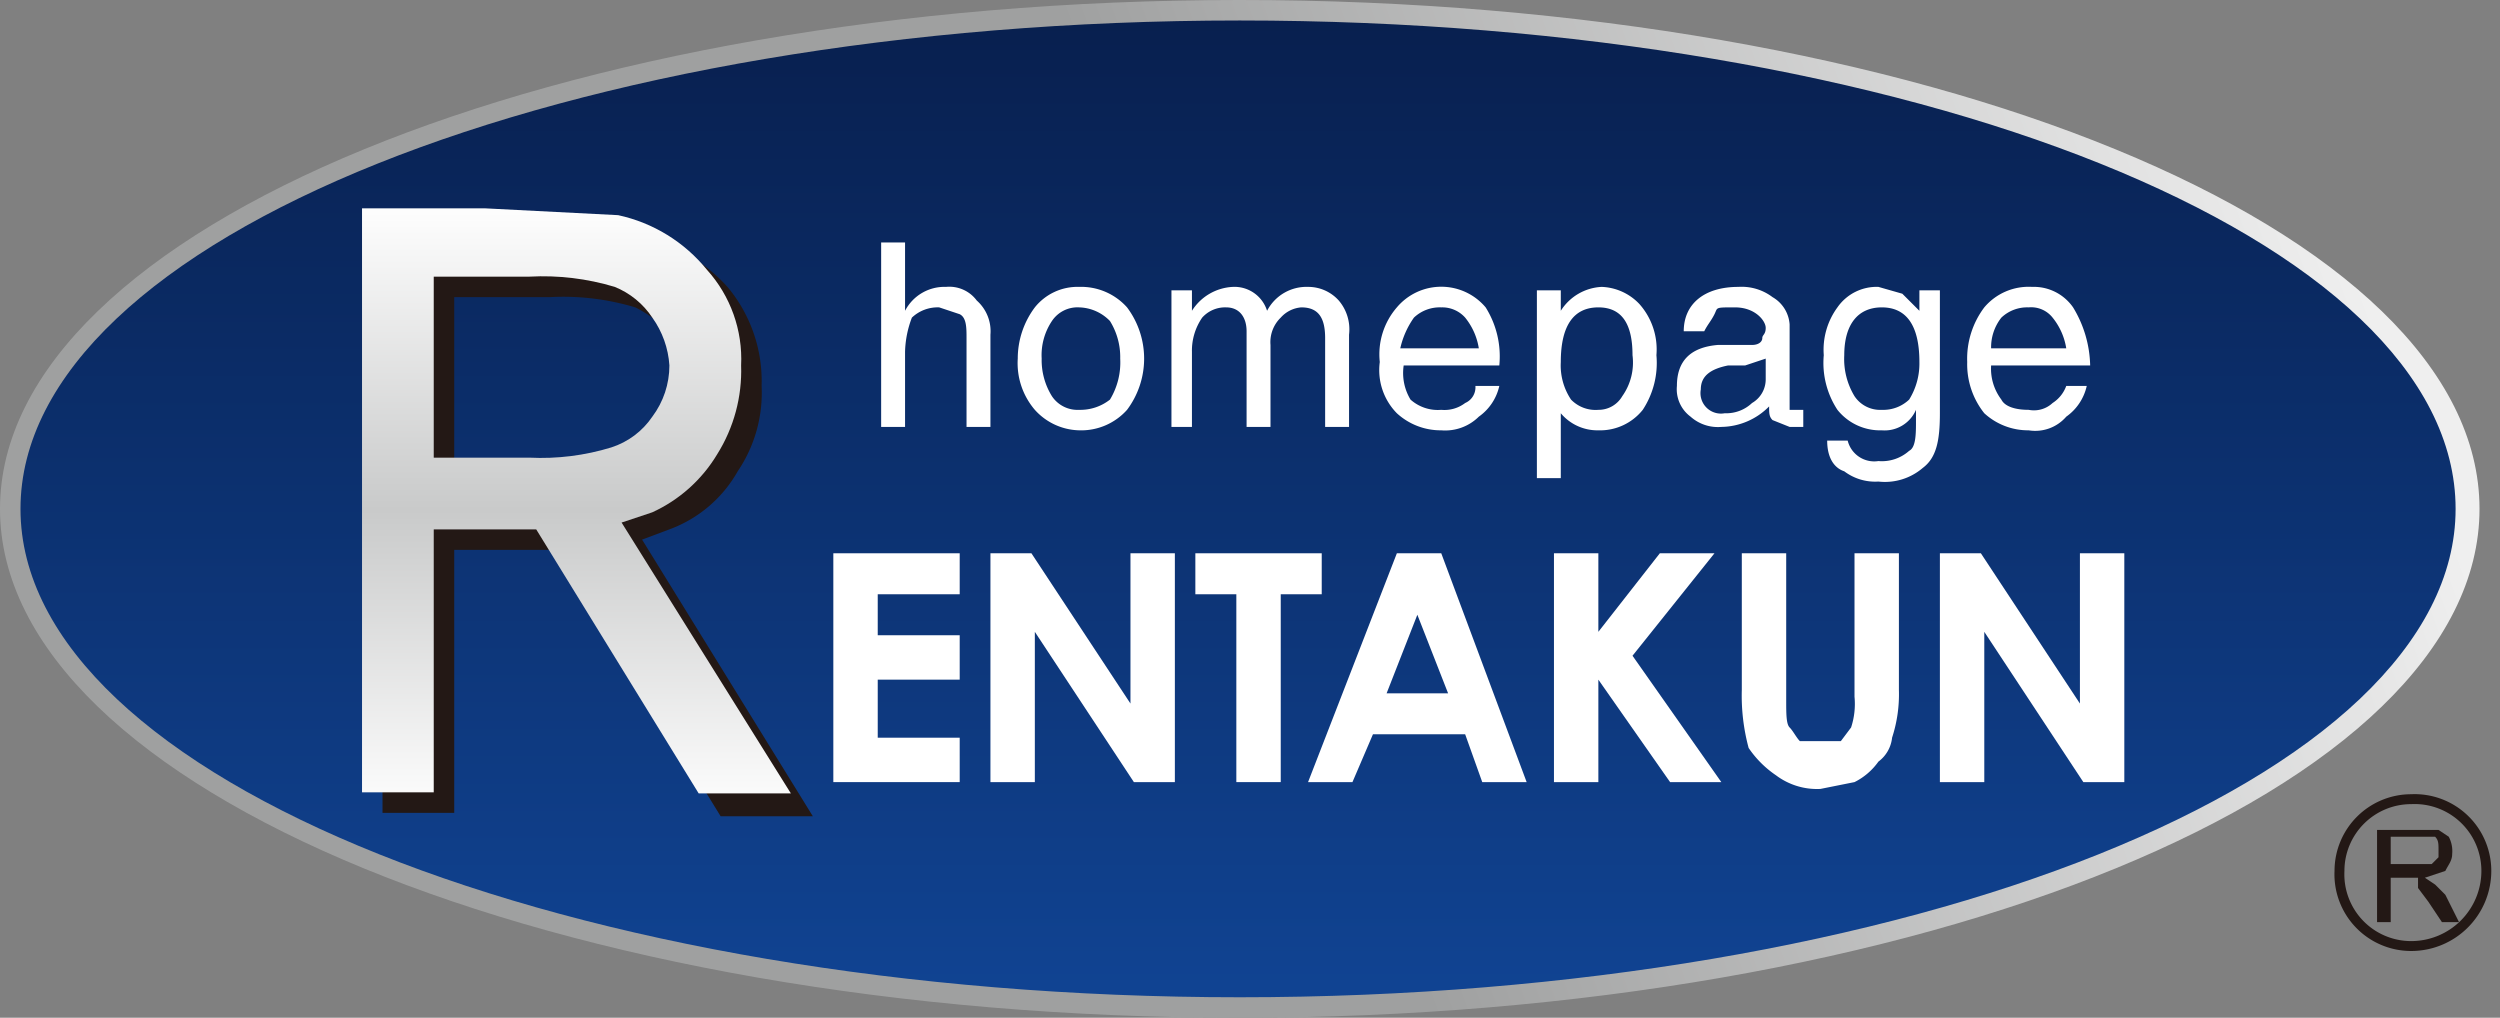
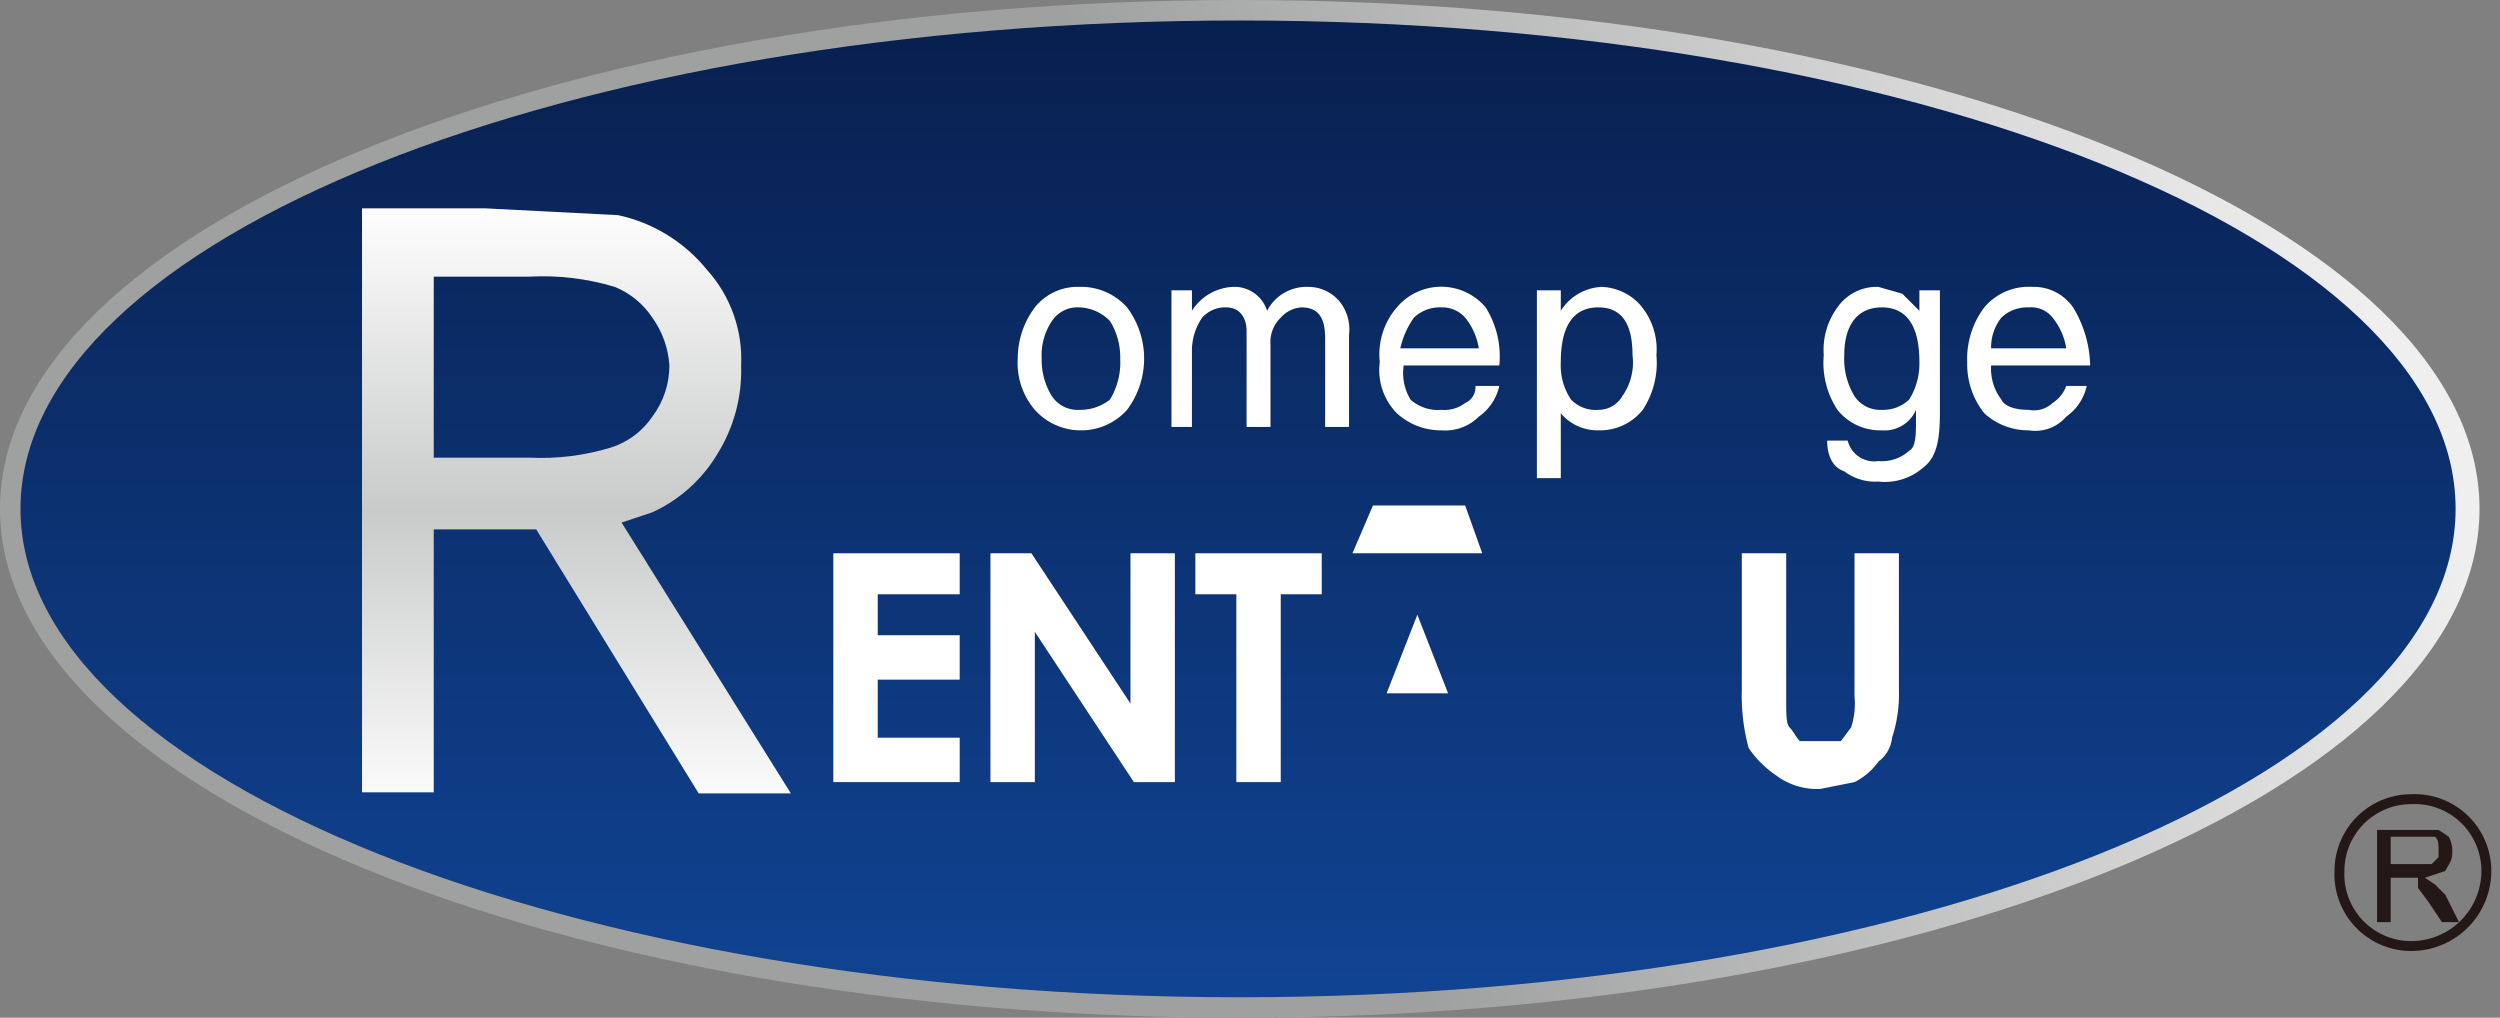
<svg xmlns="http://www.w3.org/2000/svg" viewBox="0 0 73.2 29.8">
  <rect x="0" y="0" width="73.2" height="29.8" fill="#808080" stroke="none" />
  <defs>
    <clipPath id="a">
      <path d="M.3,14.9c0,8,16.1,14.6,36,14.6s35.9-6.6,35.9-14.6S56.1.3,36.3.3.3,6.8.3,14.9" fill="none" />
    </clipPath>
    <linearGradient id="b" data-name="名称未設定グラデーション" x1="-9.9" y1="53.91" x2="-8.9" y2="53.91" gradientTransform="translate(-1510.1 -255.1) rotate(-90) scale(28.69)" gradientUnits="userSpaceOnUse">
      <stop offset="0" stop-color="#104392" />
      <stop offset="1" stop-color="#081f4e" />
    </linearGradient>
    <clipPath id="c">
      <rect x="-9.9" y="-24.1" width="92.4" height="78.03" fill="none" />
    </clipPath>
    <clipPath id="d">
      <path d="M.6,14.9C.6,7,16.6.6,36.3.6S71.9,7,71.9,14.9s-16,14.3-35.6,14.3S.6,22.8.6,14.9m-.6,0c0,8.2,16.3,14.9,36.3,14.9s36.3-6.7,36.3-14.9S56.3,0,36.3,0,0,6.7,0,14.9" fill="none" />
    </clipPath>
    <linearGradient id="e" data-name="名称未設定グラデーション 2" x1="-9.9" y1="53.91" x2="-8.9" y2="53.91" gradientTransform="translate(-261 1814.2) rotate(180) scale(33.38)" gradientUnits="userSpaceOnUse">
      <stop offset="0" stop-color="#efefef" />
      <stop offset="0.99" stop-color="#9fa0a0" />
      <stop offset="1" stop-color="#9fa0a0" />
    </linearGradient>
    <clipPath id="g">
      <path d="M12.7,13.4V8.1h2.8a7.3,7.3,0,0,1,2.5.3,2.4,2.4,0,0,1,1.1.9,2.7,2.7,0,0,1,.5,1.4,2.5,2.5,0,0,1-.5,1.5,2.3,2.3,0,0,1-1.2.9,7,7,0,0,1-2.4.3H12.7M10.8,6.1h-.2V23.2h2.1V15.5h3l4.8,7.8h2.7l-5-8,.9-.3A4.3,4.3,0,0,0,21,13.3a4.6,4.6,0,0,0,.7-2.6,3.9,3.9,0,0,0-1-2.8,4.6,4.6,0,0,0-2.6-1.6l-3.9-.2Z" fill="none" />
    </clipPath>
    <linearGradient id="h" data-name="名称未設定グラデーション 3" x1="-9.9" y1="53.91" x2="-8.9" y2="53.91" gradientTransform="matrix(0, 18.18, 18.18, 0, -963.26, 185.83)" gradientUnits="userSpaceOnUse">
      <stop offset="0" stop-color="#fff" />
      <stop offset="0.5" stop-color="#c9caca" />
      <stop offset="1" stop-color="#fff" />
    </linearGradient>
  </defs>
  <title>logo_rentakunlogo_rentakun</title>
  <g clip-path="url(#a)">
    <rect x="0.3" y="0.3" width="71.9" height="29.16" fill="url(#b)" />
  </g>
  <g clip-path="url(#c)">
-     <path d="M25.8,7.1h.7v2a1.3,1.3,0,0,1,1.2-.7,1,1,0,0,1,.9.4,1.2,1.2,0,0,1,.4,1v2.7h-.7V9.9c0-.3,0-.6-.2-.7L27.5,9a1.1,1.1,0,0,0-.8.3,3,3,0,0,0-.2,1v2.2h-.7Z" fill="#fff" />
    <path d="M29.8,10.5A2.5,2.5,0,0,1,30.3,9a1.6,1.6,0,0,1,1.3-.6A1.8,1.8,0,0,1,33,9a2.5,2.5,0,0,1,0,3,1.8,1.8,0,0,1-1.4.6,1.8,1.8,0,0,1-1.3-.6,2.1,2.1,0,0,1-.5-1.5m.7,0a2,2,0,0,0,.3,1.1.9.9,0,0,0,.8.4,1.4,1.4,0,0,0,.9-.3,2.1,2.1,0,0,0,.3-1.2,2,2,0,0,0-.3-1.1,1.3,1.3,0,0,0-.9-.4.9.9,0,0,0-.8.4,1.8,1.8,0,0,0-.3,1.1" fill="#fff" />
    <path d="M34.3,8.5h.6v.6a1.5,1.5,0,0,1,1.2-.7,1,1,0,0,1,1,.7,1.3,1.3,0,0,1,1.2-.7,1.2,1.2,0,0,1,.9.4,1.3,1.3,0,0,1,.3,1v2.7h-.7V9.9c0-.6-.2-.9-.7-.9a.9.9,0,0,0-.6.3,1,1,0,0,0-.3.8v2.4h-.7V9.7c0-.4-.2-.7-.6-.7a.9.9,0,0,0-.7.3,1.7,1.7,0,0,0-.3,1v2.2h-.6Z" fill="#fff" />
    <path d="M41,10.7h.1a1.5,1.5,0,0,0,.2,1,1.2,1.2,0,0,0,.9.3,1,1,0,0,0,.7-.2.5.5,0,0,0,.3-.5h.7a1.5,1.5,0,0,1-.6.9,1.4,1.4,0,0,1-1.1.4,1.9,1.9,0,0,1-1.3-.5,1.8,1.8,0,0,1-.5-1.5A2.1,2.1,0,0,1,40.9,9a1.7,1.7,0,0,1,2.6,0,2.7,2.7,0,0,1,.4,1.7H41Zm0-.5h2.3a1.9,1.9,0,0,0-.4-.9.9.9,0,0,0-.7-.3,1.1,1.1,0,0,0-.8.3,2.5,2.5,0,0,0-.4.9" fill="#fff" />
    <path d="M45.7,9.1a1.5,1.5,0,0,1,1.2-.7,1.6,1.6,0,0,1,1.1.5,2,2,0,0,1,.5,1.5,2.5,2.5,0,0,1-.4,1.6,1.6,1.6,0,0,1-1.3.6,1.4,1.4,0,0,1-1.1-.5V14H45V8.5h.7Zm0,1.5a1.8,1.8,0,0,0,.3,1.1,1,1,0,0,0,.8.3.8.8,0,0,0,.7-.4,1.7,1.7,0,0,0,.3-1.2c0-.9-.3-1.4-1-1.4s-1.1.5-1.1,1.6" fill="#fff" />
-     <path d="M49.3,9.7c0-.8.6-1.3,1.6-1.3a1.5,1.5,0,0,1,1,.3,1,1,0,0,1,.5.8V12h.4v.5h-.4l-.5-.2c-.1-.1-.1-.2-.1-.4a2,2,0,0,1-1.4.6,1.2,1.2,0,0,1-.9-.3,1,1,0,0,1-.4-.9q0-1.1,1.2-1.2h1c.2,0,.3-.1.3-.2s.1-.1.1-.3-.3-.6-.9-.6-.5,0-.6.2-.2.3-.3.5Zm2.4.8-.6.2h-.5c-.5.1-.8.3-.8.7a.6.6,0,0,0,.7.7,1.1,1.1,0,0,0,.8-.3.8.8,0,0,0,.4-.7Z" fill="#fff" />
    <path d="M53.5,12.9h.6a.8.8,0,0,0,.9.6,1.2,1.2,0,0,0,.9-.3c.2-.1.2-.5.2-.9V12a1,1,0,0,1-1,.6,1.6,1.6,0,0,1-1.3-.6,2.5,2.5,0,0,1-.4-1.6A2.1,2.1,0,0,1,53.8,9,1.4,1.4,0,0,1,55,8.4l.7.2.5.5V8.5h.6v3.6c0,.8-.1,1.3-.5,1.6a1.7,1.7,0,0,1-1.3.4,1.5,1.5,0,0,1-1-.3c-.3-.1-.5-.4-.5-.9m.5-2.5a2.1,2.1,0,0,0,.3,1.2.9.9,0,0,0,.8.4,1.1,1.1,0,0,0,.8-.3,2,2,0,0,0,.3-1.1c0-1.1-.4-1.6-1.1-1.6S54,9.5,54,10.4" fill="#fff" />
    <path d="M58.3,10.7h0a1.5,1.5,0,0,0,.3,1c.1.2.4.3.8.3a.8.8,0,0,0,.7-.2,1,1,0,0,0,.4-.5h.6a1.5,1.5,0,0,1-.6.9,1.2,1.2,0,0,1-1.1.4,1.9,1.9,0,0,1-1.3-.5,2.3,2.3,0,0,1-.5-1.5A2.5,2.5,0,0,1,58.1,9a1.7,1.7,0,0,1,1.4-.6,1.4,1.4,0,0,1,1.2.6,3.4,3.4,0,0,1,.5,1.7H58.3Zm0-.5h2.2a1.9,1.9,0,0,0-.4-.9.8.8,0,0,0-.7-.3,1.1,1.1,0,0,0-.8.3,1.4,1.4,0,0,0-.3.9" fill="#fff" />
    <polygon points="24.4 16.2 28.1 16.2 28.1 17.4 25.7 17.4 25.7 18.6 28.1 18.6 28.1 19.9 25.7 19.9 25.7 21.6 28.1 21.6 28.1 22.9 24.4 22.9 24.4 16.2" fill="#fff" />
    <polygon points="29 16.2 30.2 16.2 33.1 20.6 33.1 16.2 34.4 16.2 34.4 22.9 33.2 22.9 30.3 18.5 30.3 22.9 29 22.9 29 16.2" fill="#fff" />
    <polygon points="35 16.2 38.7 16.2 38.7 17.4 37.5 17.4 37.5 22.9 36.2 22.9 36.2 17.4 35 17.4 35 16.2" fill="#fff" />
-     <path d="M40.9,16.2h1.3l2.5,6.7H43.4l-.5-1.4H40.2l-.6,1.4H38.3Zm.6,1.8-.9,2.3h1.8Z" fill="#fff" />
-     <polygon points="45.5 16.2 46.8 16.2 46.8 18.5 48.6 16.2 50.2 16.2 47.8 19.2 50.4 22.9 48.9 22.9 46.8 19.9 46.8 22.9 45.5 22.9 45.5 16.2" fill="#fff" />
+     <path d="M40.9,16.2h1.3H43.4l-.5-1.4H40.2l-.6,1.4H38.3Zm.6,1.8-.9,2.3h1.8Z" fill="#fff" />
    <path d="M51,16.2h1.3v4.3c0,.4,0,.7.1.8s.2.3.3.4h1.2l.3-.4a2.2,2.2,0,0,0,.1-.9V16.2h1.3v4a4.1,4.1,0,0,1-.2,1.4,1,1,0,0,1-.4.7,1.9,1.9,0,0,1-.7.6l-1,.2a2,2,0,0,1-1.3-.4,3,3,0,0,1-.8-.8,5.9,5.9,0,0,1-.2-1.7Z" fill="#fff" />
-     <polygon points="56.8 16.2 58 16.2 60.9 20.6 60.9 16.2 62.2 16.2 62.2 22.9 61 22.9 58.1 18.5 58.1 22.9 56.8 22.9 56.8 16.2" fill="#fff" />
  </g>
  <g clip-path="url(#d)">
    <rect x="-2.9" y="-11.9" width="78.4" height="53.65" transform="translate(-2.9 13.9) rotate(-20.8)" fill="url(#e)" />
  </g>
  <g clip-path="url(#c)">
    <path d="M70,24.5h1.3c.1.1.1.2.1.4v.2l-.2.2H70ZM70,27V25.7h.8V26l.3.4.4.6H72l-.4-.8-.3-.3-.3-.2.6-.2c.1-.2.2-.3.2-.5a.9.9,0,0,0-.1-.5l-.3-.2H69.6V27Z" fill="#231815" />
    <path d="M72.8,25.5a2.2,2.2,0,0,1-2.2,2.2,2.1,2.1,0,0,1-2.1-2.2,2.1,2.1,0,0,1,2.1-2.1A2.1,2.1,0,0,1,72.8,25.5Z" fill="none" stroke="#231815" stroke-width="0.29" />
-     <path d="M18.8,15.8l.8-.3a3.8,3.8,0,0,0,2-1.7,4.1,4.1,0,0,0,.7-2.5,4.3,4.3,0,0,0-1-2.9,4.9,4.9,0,0,0-2.6-1.5l-3.9-.2H11.2V23.8h2.1V16.1h3l4.8,7.8h2.7ZM13.3,14V8.7h2.8a7.3,7.3,0,0,1,2.5.3,3.1,3.1,0,0,1,1.1.9,2.4,2.4,0,0,1,.5,1.4,2.7,2.7,0,0,1-.5,1.5,2.7,2.7,0,0,1-1.2.9,7,7,0,0,1-2.4.3H13.3" fill="#231815" />
  </g>
  <g clip-path="url(#g)">
    <rect x="10.6" y="6.1" width="12.6" height="17.13" fill="url(#h)" />
  </g>
</svg>